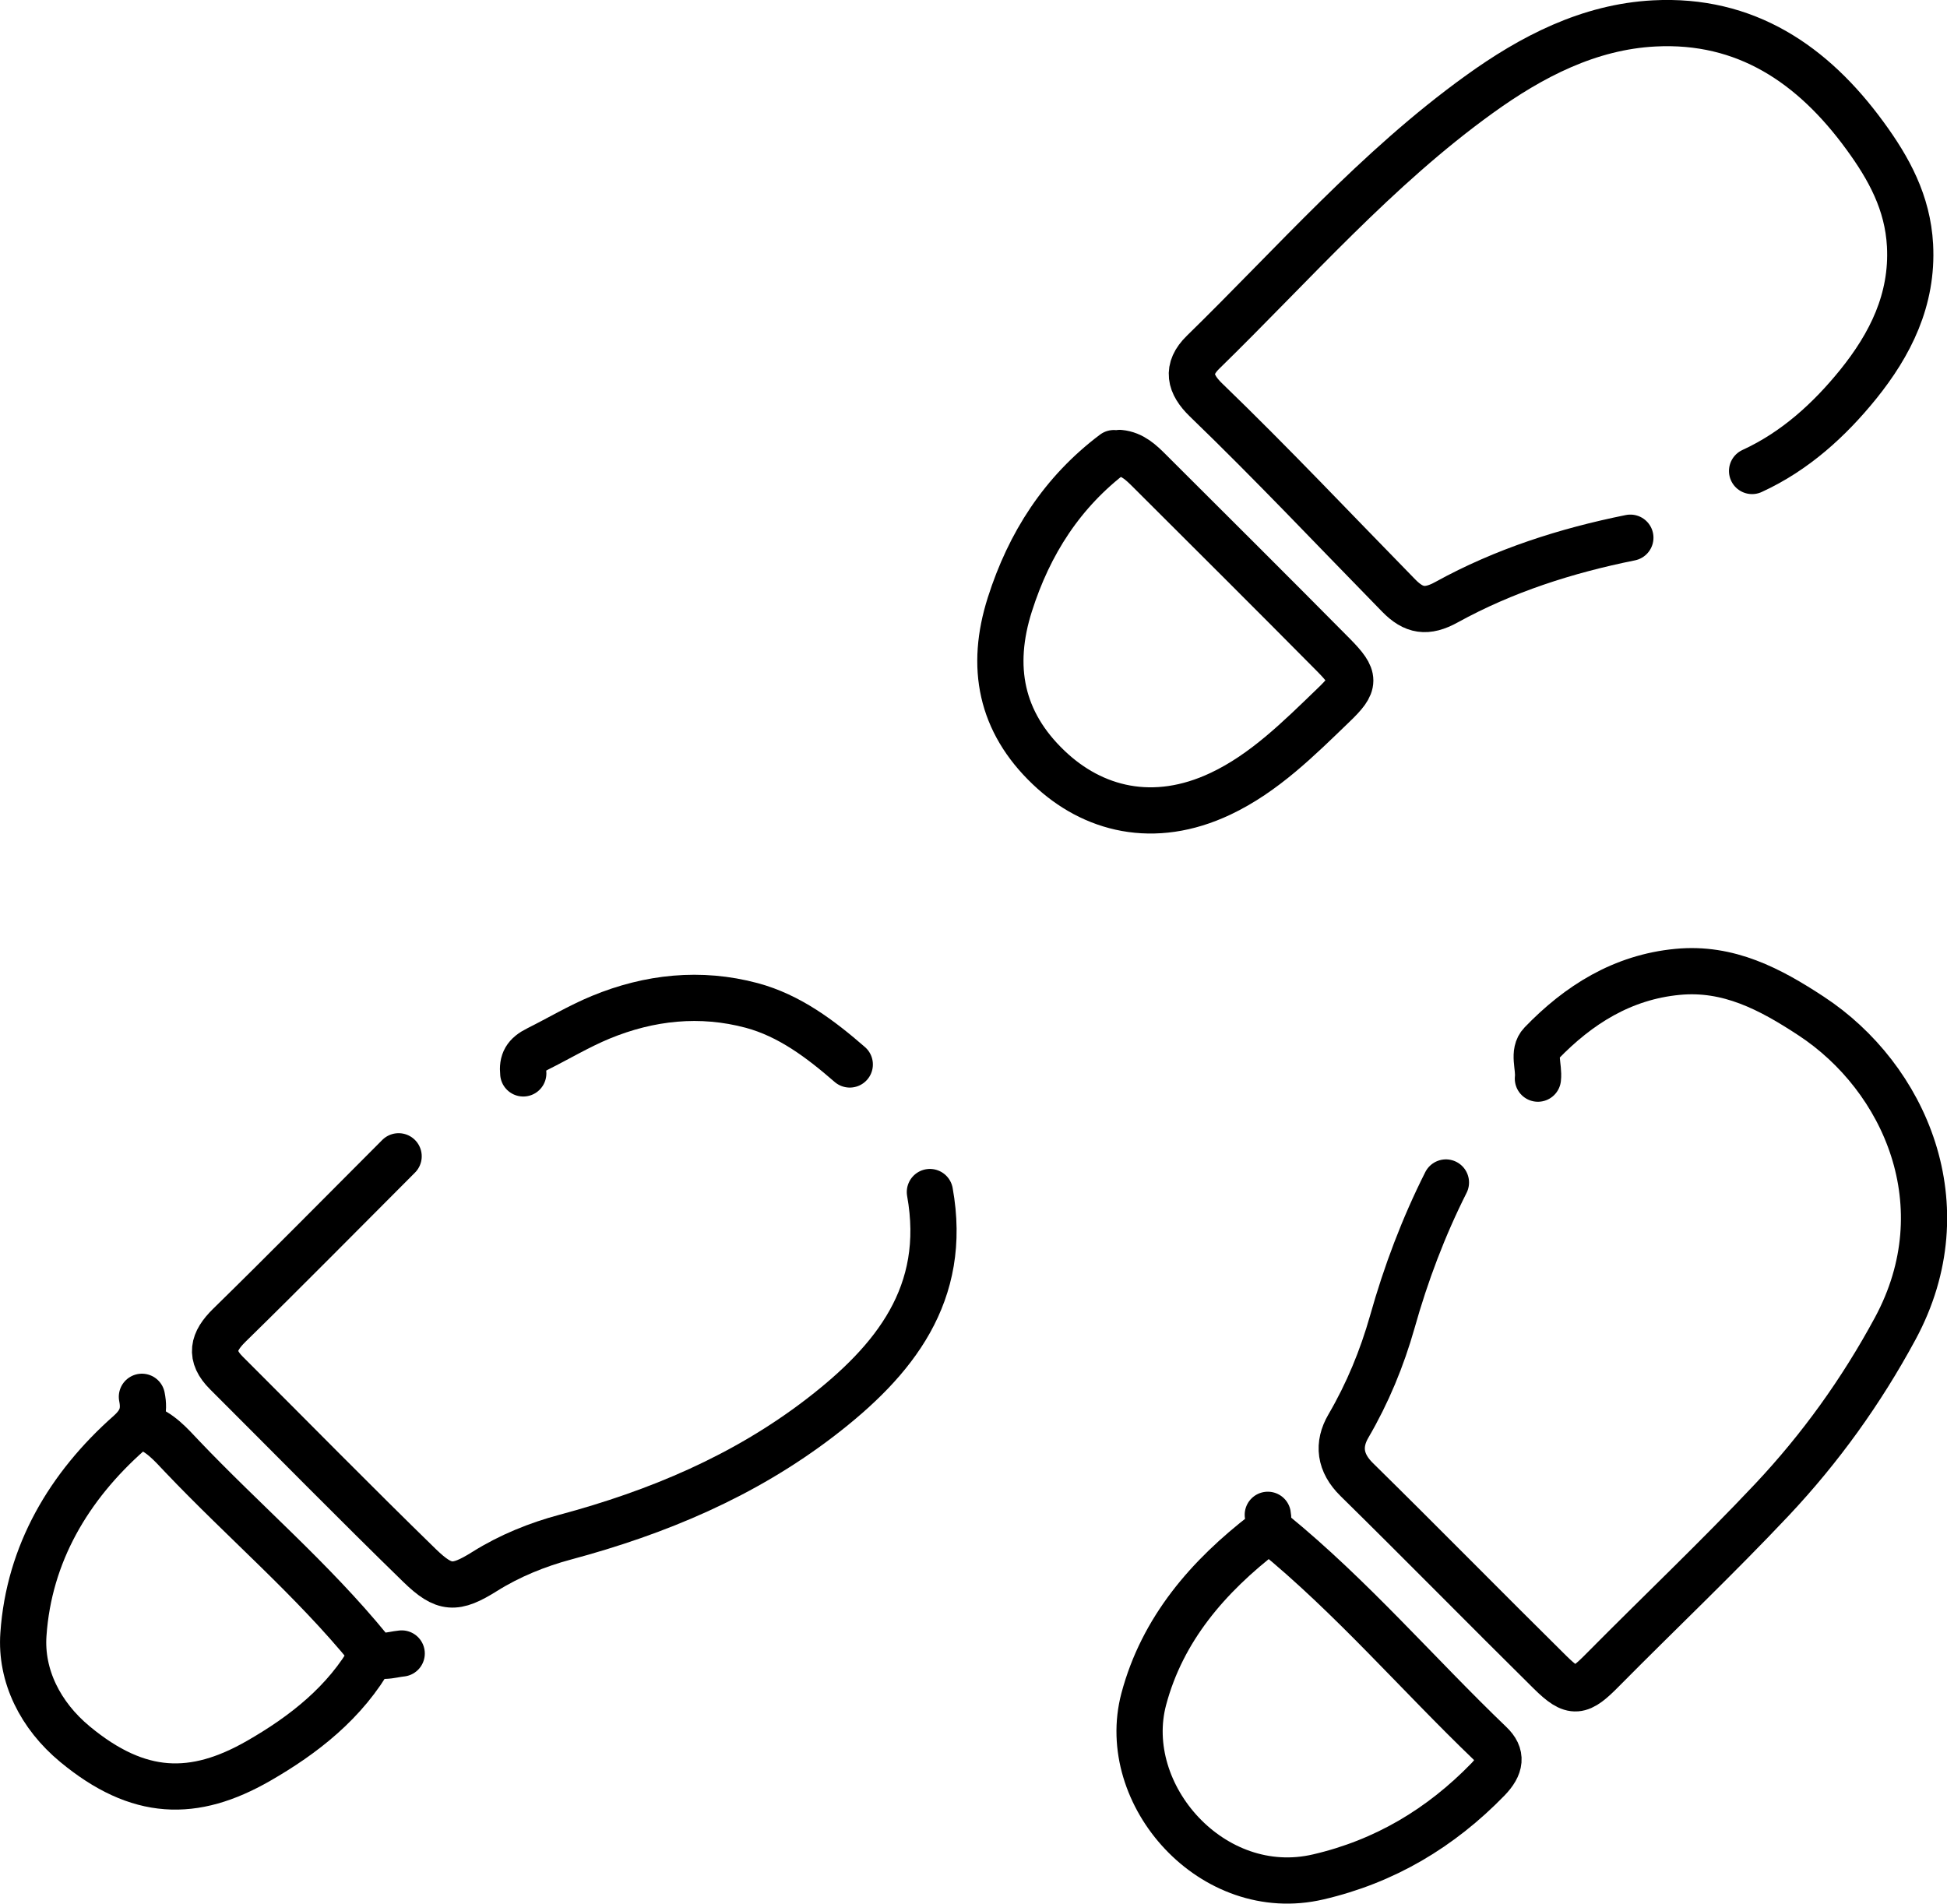
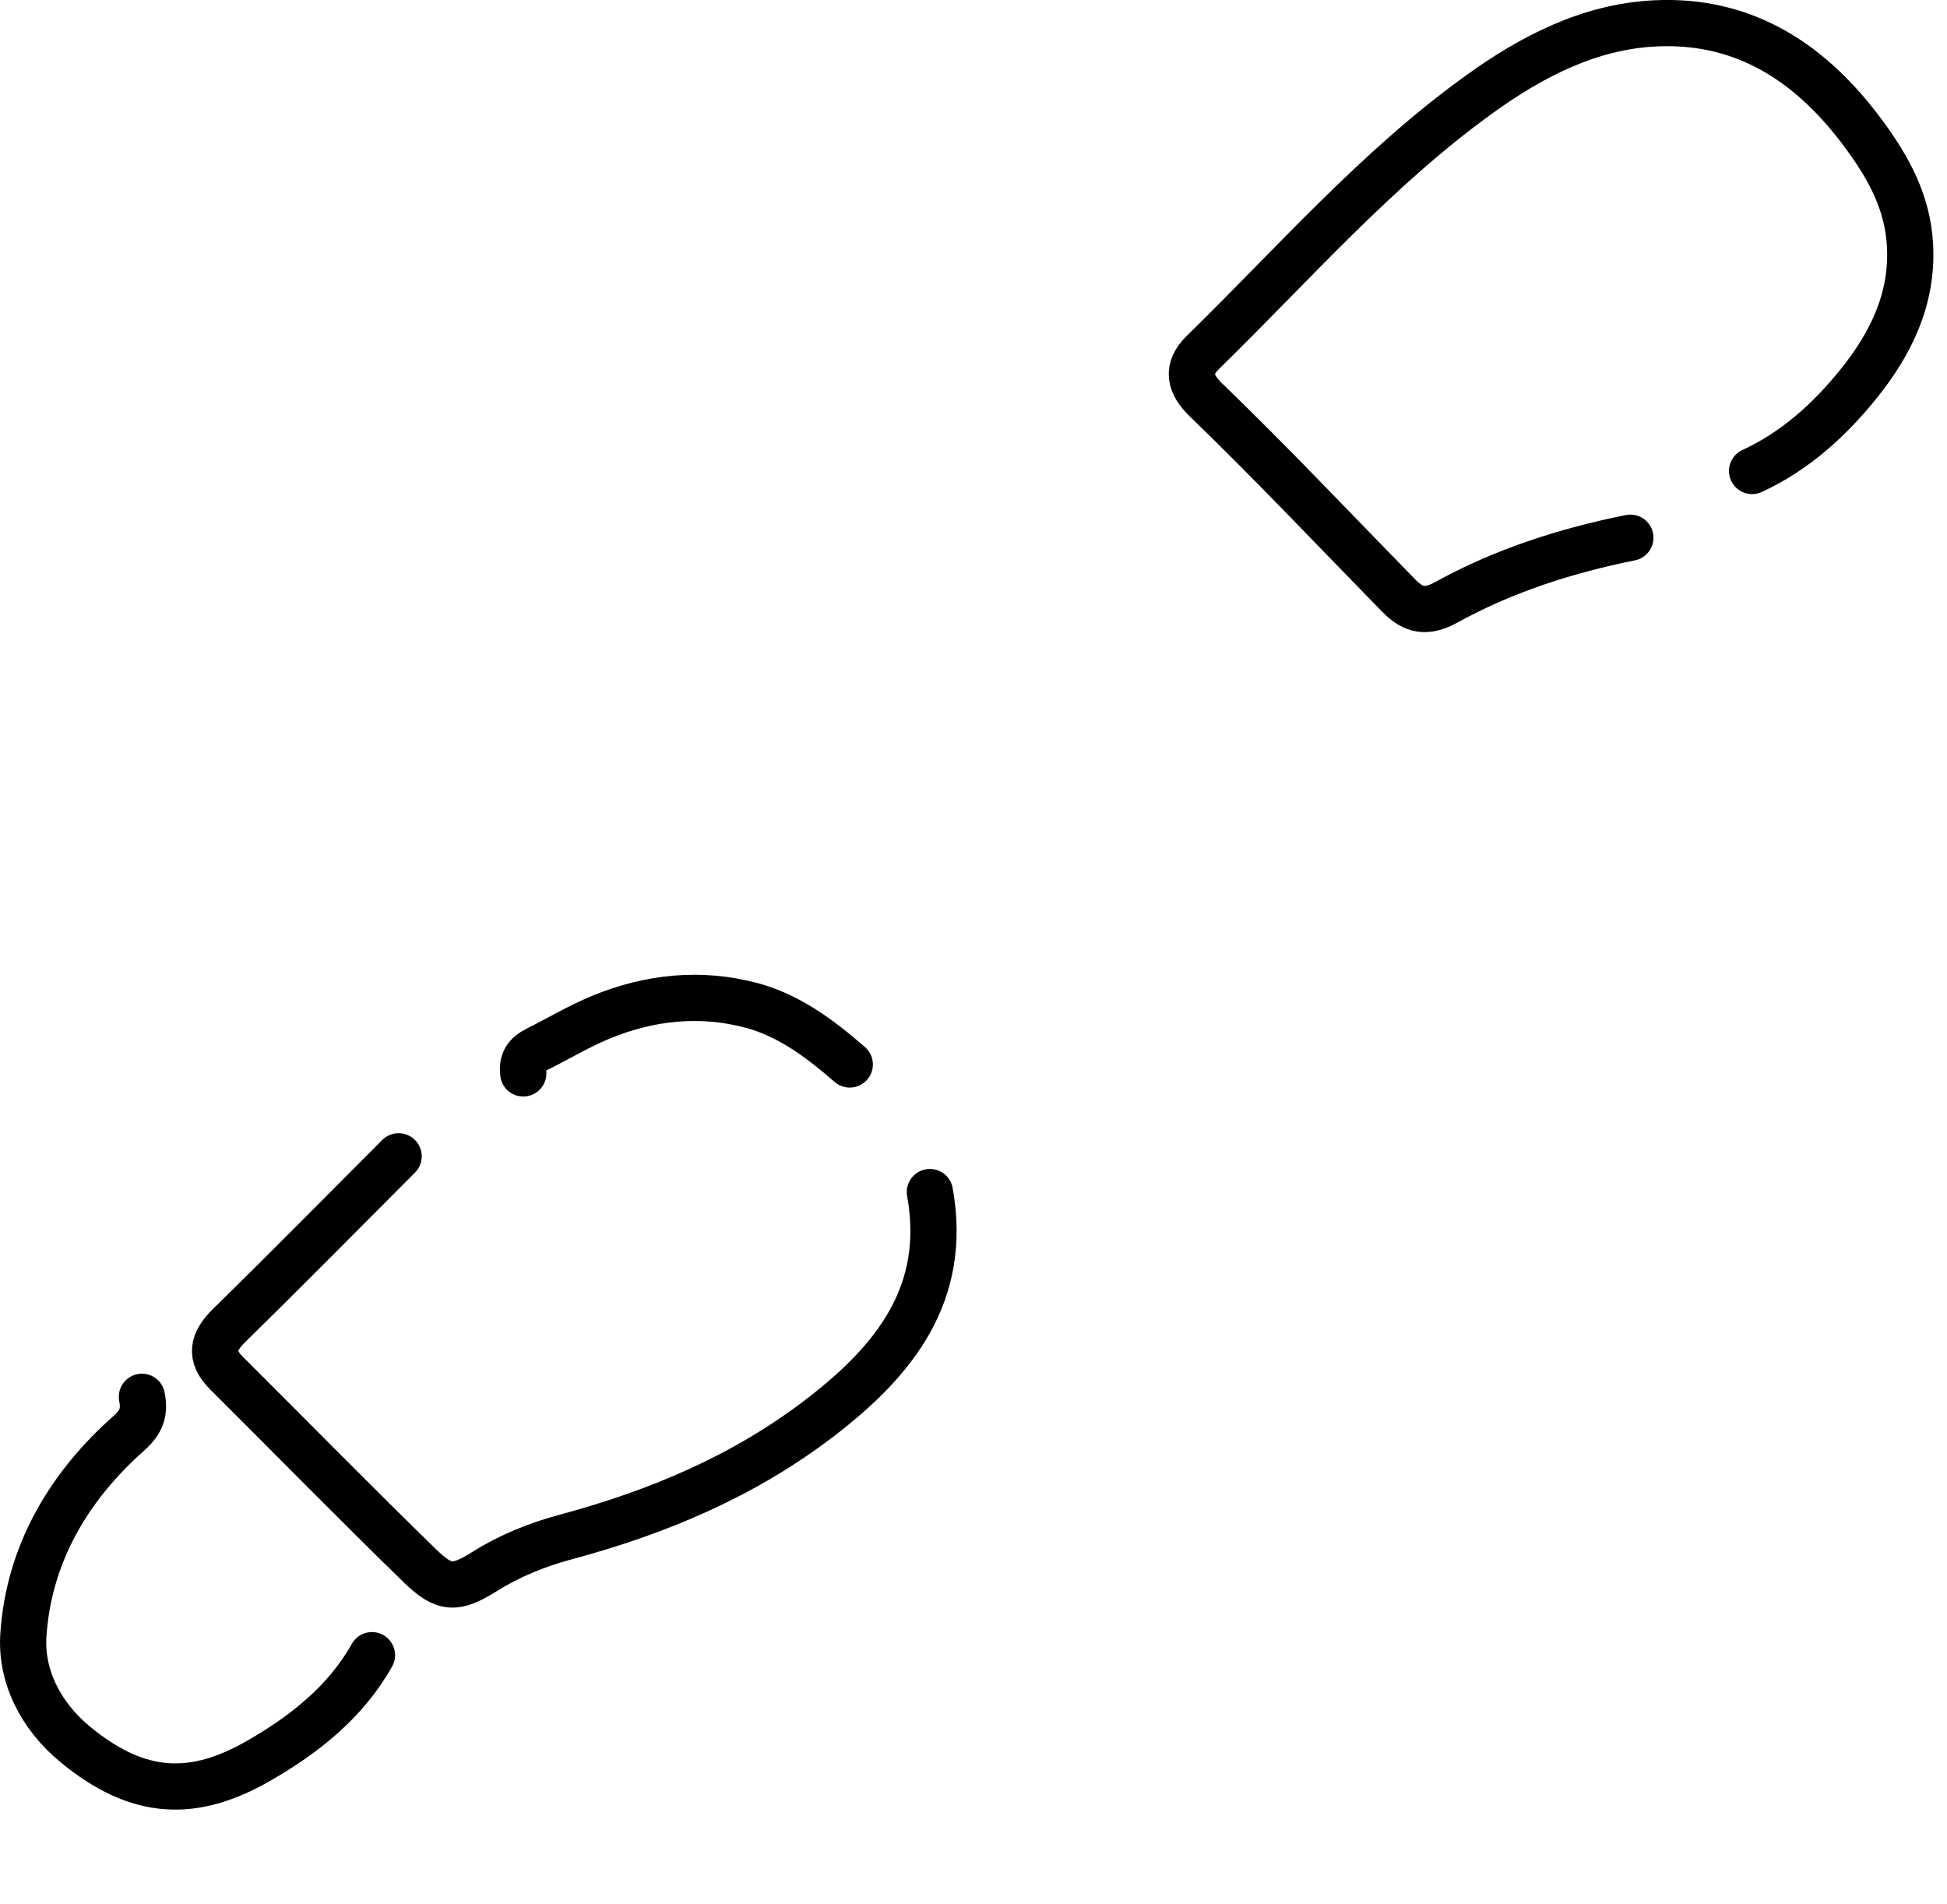
<svg xmlns="http://www.w3.org/2000/svg" id="uuid-2fd66890-a128-4774-8b72-16e934ae01bd" viewBox="0 0 126.36 123.56">
  <defs>
    <style>.uuid-90a4401d-34e6-4430-b8d3-e7a0f125ab1f{fill:none;stroke:#000;stroke-linecap:round;stroke-linejoin:round;stroke-width:3px;}</style>
  </defs>
  <g id="uuid-423e9ea5-7fda-44df-8dac-4fc42460c567">
-     <path class="uuid-90a4401d-34e6-4430-b8d3-e7a0f125ab1f" d="M93.84,76.75c-1.46,2.9-2.6,5.92-3.48,9.05-.67,2.36-1.6,4.62-2.85,6.76-.7,1.2-.57,2.38.54,3.47,4.21,4.14,8.34,8.35,12.54,12.5,1.5,1.48,1.93,1.38,3.46-.18,3.64-3.68,7.4-7.24,10.95-11.01,3.14-3.34,5.79-7.02,8-11.11,4.31-7.98.61-16.3-5.45-20.28-2.66-1.75-5.37-3.19-8.68-2.87-3.57.34-6.42,2.13-8.84,4.64-.57.59-.13,1.52-.22,2.29" />
-     <path class="uuid-90a4401d-34e6-4430-b8d3-e7a0f125ab1f" d="M72.29,29.41c-3.35,2.52-5.49,5.86-6.75,9.82-1.29,4.05-.6,7.62,2.52,10.59,2.85,2.72,6.81,3.75,11.15,1.7,2.84-1.34,5.08-3.58,7.33-5.75,1.45-1.39,1.46-1.78,0-3.26-3.96-4-7.95-7.97-11.94-11.95-.54-.54-1.1-1.08-1.93-1.16" />
    <path class="uuid-90a4401d-34e6-4430-b8d3-e7a0f125ab1f" d="M9.21,90.66c.19.95,0,1.61-.83,2.35-3.92,3.47-6.5,7.84-6.86,13.07-.19,2.68,1.09,5.26,3.35,7.13,4.12,3.41,7.71,3.49,11.91,1.08,2.91-1.67,5.64-3.79,7.36-6.86" />
-     <path class="uuid-90a4401d-34e6-4430-b8d3-e7a0f125ab1f" d="M82.09,99.48c-3.68,2.83-6.65,6.25-7.86,10.8-1.65,6.21,4.46,13.15,11.33,11.54,4.3-1,7.93-3.16,11.01-6.33.83-.86.93-1.58.15-2.32-4.72-4.53-8.99-9.52-14.07-13.67-.48-.39-.29-.78-.37-1.18" />
    <path class="uuid-90a4401d-34e6-4430-b8d3-e7a0f125ab1f" d="M60.35,77.37c1.19,6.61-2.3,10.94-7.12,14.64-4.95,3.8-10.55,6.15-16.55,7.76-1.79.48-3.59,1.2-5.23,2.23-1.9,1.19-2.61,1.17-4.21-.38-4.23-4.12-8.36-8.33-12.54-12.5-1.13-1.12-.89-2.05.18-3.1,3.7-3.62,7.33-7.31,10.99-10.97" />
    <path class="uuid-90a4401d-34e6-4430-b8d3-e7a0f125ab1f" d="M105.81,34.9c-4.17.84-8.2,2.13-11.92,4.18-1.3.72-2.14.57-3.11-.42-4.16-4.25-8.24-8.58-12.52-12.71-1.04-1.01-1.3-2-.18-3.09,5.85-5.71,11.25-11.93,17.93-16.74,3.38-2.44,7.11-4.38,11.35-4.6,5.93-.31,10.29,2.65,13.67,7.28,1.56,2.13,2.78,4.35,2.93,7.12.19,3.54-1.29,6.45-3.36,9.02-1.87,2.31-4.1,4.35-6.89,5.63" />
    <path class="uuid-90a4401d-34e6-4430-b8d3-e7a0f125ab1f" d="M55.15,69.09c-1.9-1.65-3.91-3.17-6.36-3.83-3.33-.89-6.64-.54-9.81.77-1.4.58-2.72,1.37-4.08,2.05-.79.39-1.02.82-.94,1.59" />
-     <path class="uuid-90a4401d-34e6-4430-b8d3-e7a0f125ab1f" d="M9.31,92.59c1.07.34,1.77,1.16,2.5,1.93,4,4.21,8.46,7.99,12.15,12.51.59.72,1.38.36,2.11.29" />
  </g>
</svg>